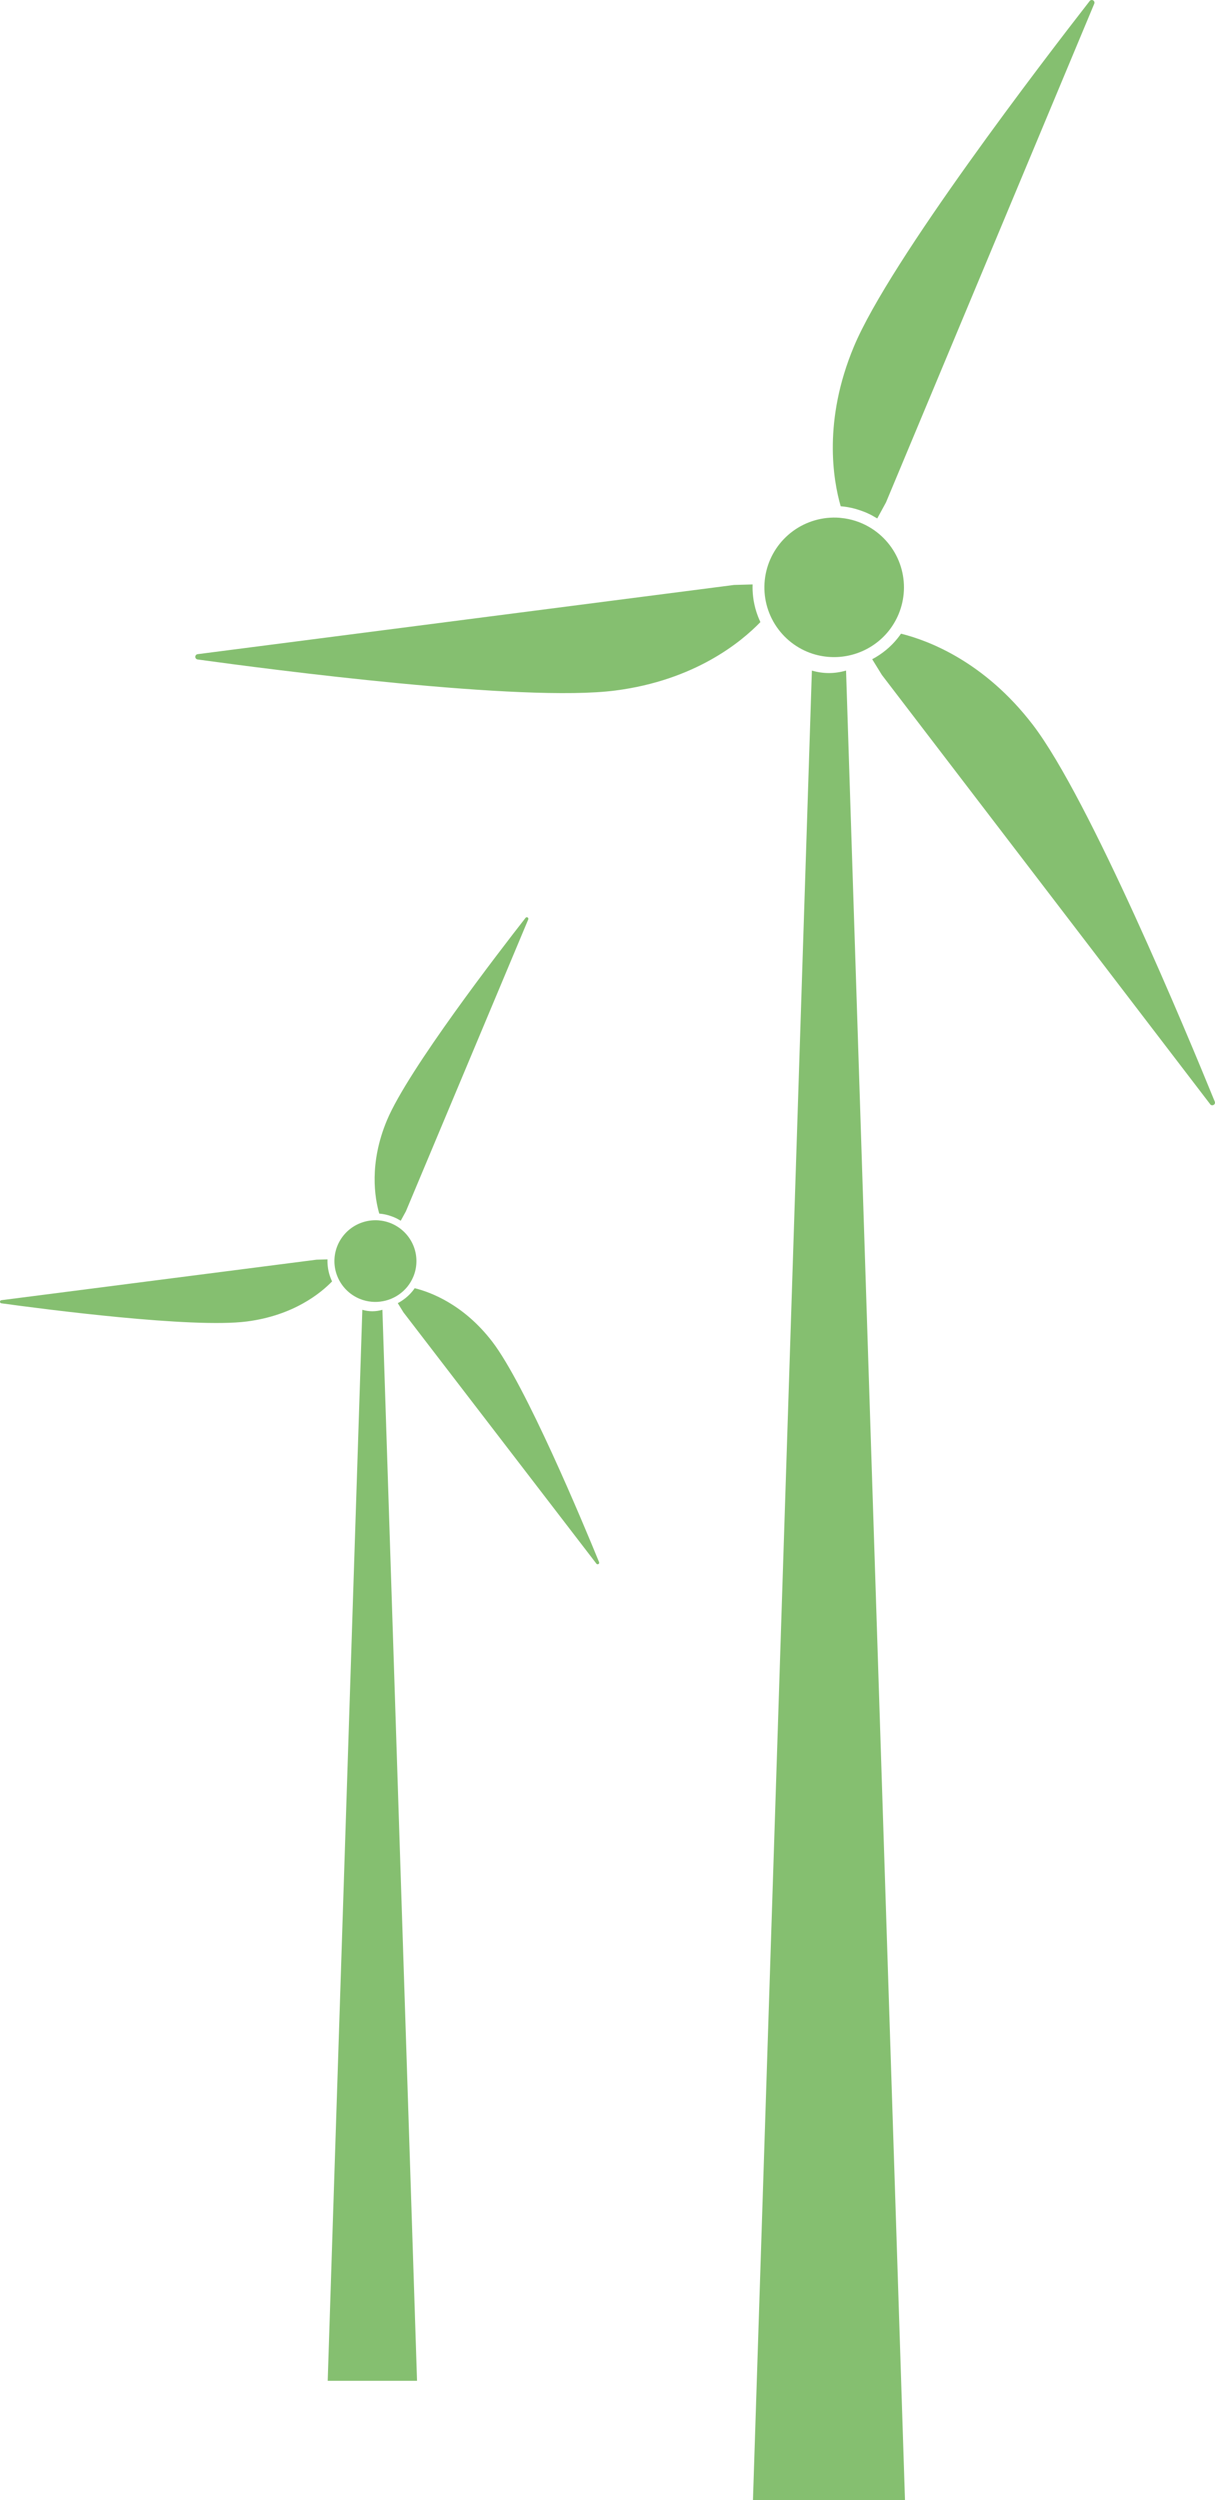
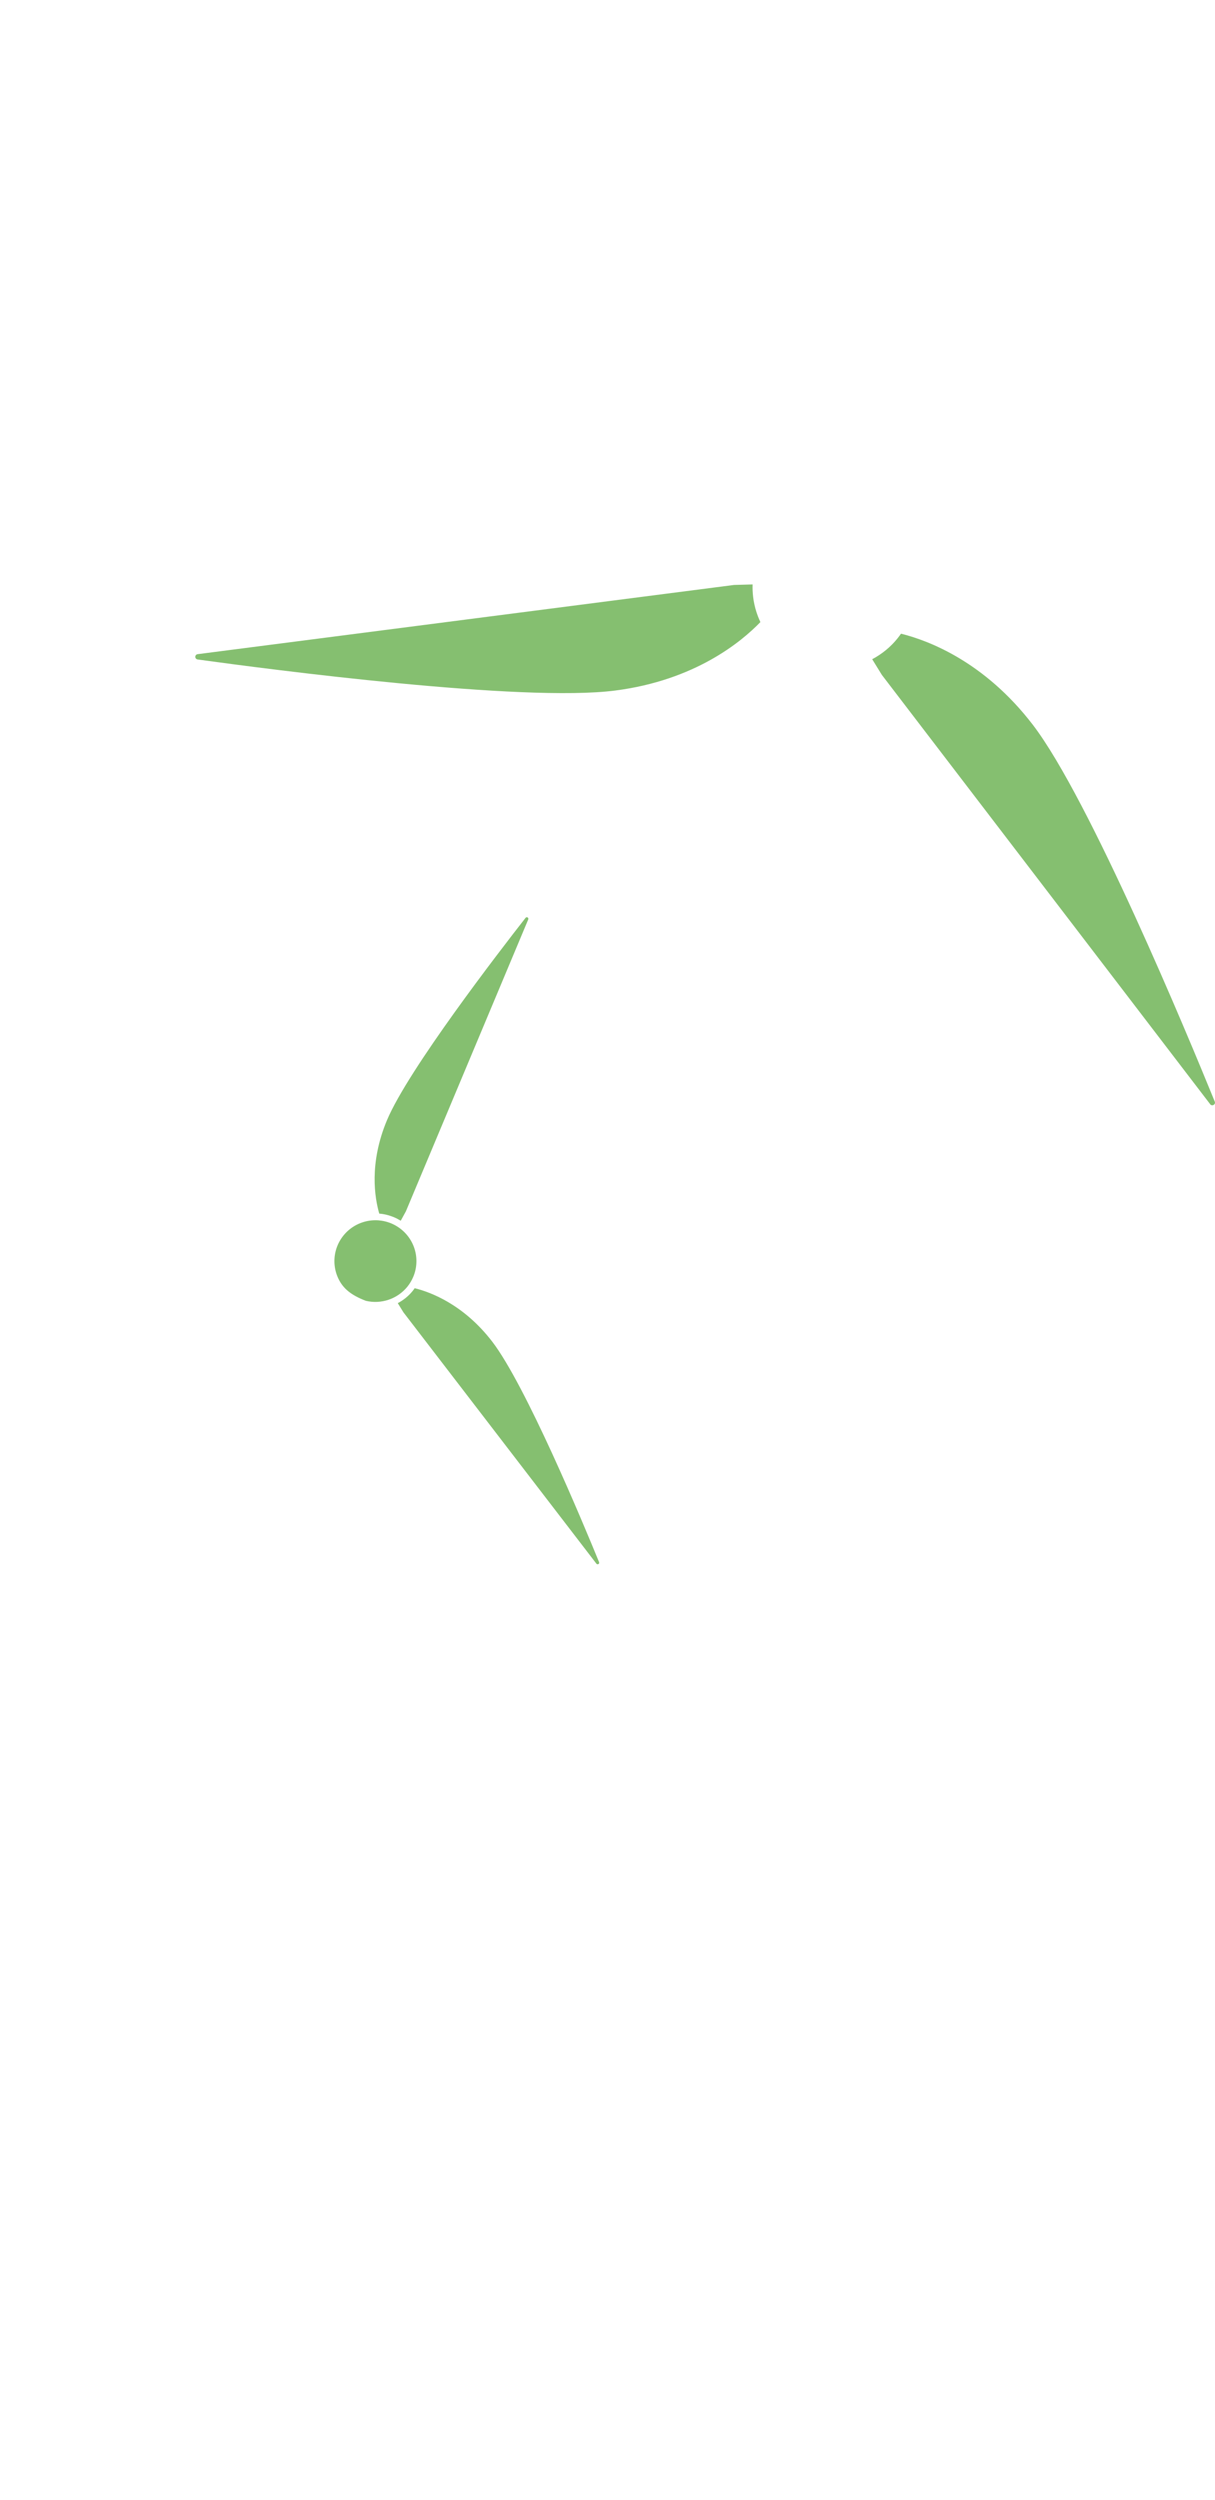
<svg xmlns="http://www.w3.org/2000/svg" width="367" height="755" viewBox="0 0 367 755" fill="none">
  <g clip-path="url(#clip0_1454_158)">
-     <path d="M267.649 151.659L267.615 151.735L264.983 156.561H264.965L263.238 155.575L263.076 155.488L262.335 155.132L261.682 154.835L261.39 154.708L260.769 154.469L259.669 154.077C258.845 153.796 258.007 153.559 257.157 153.368L255.71 153.097L254.951 152.994L254.204 152.918L253.937 152.883C251.639 144.92 248.574 127.033 257.916 104.686C268.781 78.664 315.585 17.725 329.141 0.315C329.262 0.16 329.435 0.054 329.627 0.016C329.82 -0.021 330.02 0.013 330.19 0.112C330.36 0.211 330.488 0.368 330.55 0.554C330.612 0.74 330.604 0.943 330.528 1.123L267.649 151.659Z" fill="#85BF70" />
    <path d="M59.7 199.16C59.504 199.136 59.324 199.041 59.193 198.894C59.062 198.746 58.99 198.555 58.99 198.358C58.99 198.161 59.062 197.971 59.193 197.823C59.324 197.675 59.504 197.58 59.7 197.556L221.754 176.65H221.841L227.333 176.497C227.285 177.74 227.336 178.984 227.487 180.219L227.649 181.431L227.673 181.542L227.896 182.637L227.963 182.937L228.191 183.846L228.364 184.424L228.552 185.042L228.983 186.24L229.359 187.142L229.683 187.867C223.926 193.838 209.936 205.435 185.861 208.536C157.853 212.169 81.579 202.181 59.7 199.16Z" fill="#85BF70" />
    <path d="M365.539 333.46L266.38 203.832L266.337 203.766L263.455 199.084C264.924 198.303 266.312 197.379 267.601 196.327L267.653 196.279L268.53 195.521L268.692 195.366L269.425 194.662L269.746 194.327L270.285 193.751L271.068 192.828L271.101 192.787L271.639 192.088L271.663 192.054L272.159 191.371C280.224 193.371 297.261 199.67 311.996 218.916C329.129 241.324 358.611 312.251 366.929 332.68C367.29 333.551 366.103 334.219 365.534 333.47" fill="#85BF70" />
-     <path d="M250.37 203.264C252.126 203.259 253.873 203.004 255.558 202.507L273.356 755H227.438L245.236 202.513C246.903 203.006 248.631 203.259 250.37 203.264Z" fill="#85BF70" />
-     <path d="M255.173 156.555C258.076 156.998 260.853 158.047 263.323 159.632C267.503 162.306 270.606 166.364 272.087 171.094C273.568 175.824 273.332 180.923 271.42 185.497C270.651 187.331 269.629 189.05 268.384 190.603C265.875 193.7 262.541 196.025 258.766 197.313C254.991 198.6 250.928 198.795 247.046 197.877C245.939 197.616 244.856 197.265 243.807 196.827C239.193 194.885 235.42 191.37 233.161 186.91C230.901 182.449 230.303 177.333 231.471 172.472C232.639 167.612 235.499 163.324 239.54 160.373C243.581 157.422 248.541 155.999 253.536 156.359L255.173 156.555Z" fill="#85BF70" />
  </g>
  <g clip-path="url(#clip1_1454_158)">
    <path d="M122.615 365.786L122.595 365.831L121.049 368.656H121.038L120.023 368.078L119.928 368.027L119.493 367.819L119.108 367.645L118.937 367.571L118.572 367.431L117.926 367.202C117.442 367.037 116.949 366.898 116.45 366.786L115.599 366.628L115.153 366.568L114.714 366.523L114.557 366.503C113.207 361.84 111.406 351.369 116.896 338.287C123.28 323.053 150.785 287.377 158.752 277.185C158.823 277.094 158.924 277.032 159.038 277.01C159.151 276.988 159.269 277.008 159.368 277.066C159.468 277.123 159.543 277.215 159.58 277.324C159.616 277.433 159.612 277.552 159.567 277.658L122.615 365.786Z" fill="#85BF70" />
-     <path d="M0.412 393.595C0.296 393.58 0.19 393.525 0.113 393.438C0.036 393.352 -0.006 393.24 -0.006 393.125C-0.006 393.009 0.036 392.898 0.113 392.811C0.19 392.725 0.296 392.669 0.412 392.655L95.644 380.416H95.696L98.923 380.327C98.895 381.054 98.925 381.783 99.013 382.506L99.109 383.215L99.123 383.28L99.254 383.922L99.293 384.097L99.427 384.629L99.528 384.967L99.639 385.329L99.892 386.031L100.114 386.558L100.304 386.983C96.921 390.479 88.7 397.268 74.552 399.084C58.092 401.21 13.269 395.363 0.412 393.595Z" fill="#85BF70" />
    <path d="M180.141 472.217L121.869 396.33L121.844 396.291L120.15 393.55C121.014 393.092 121.83 392.552 122.587 391.936L122.618 391.908L123.133 391.464L123.228 391.373L123.659 390.961L123.848 390.765L124.164 390.428L124.625 389.887L124.644 389.864L124.96 389.454L124.974 389.434L125.266 389.034C130.005 390.205 140.017 393.893 148.676 405.16C158.745 418.278 176.07 459.801 180.958 471.761C181.17 472.271 180.473 472.662 180.139 472.223" fill="#85BF70" />
-     <path d="M112.461 395.997C113.493 395.994 114.52 395.845 115.51 395.554L125.969 719H98.985L109.444 395.557C110.423 395.846 111.439 395.994 112.461 395.997Z" fill="#85BF70" />
-     <path d="M115.284 368.652C116.99 368.912 118.621 369.525 120.073 370.454C122.529 372.019 124.353 374.394 125.223 377.163C126.093 379.933 125.955 382.918 124.831 385.595C124.379 386.669 123.779 387.676 123.047 388.585C121.573 390.398 119.614 391.759 117.395 392.513C115.176 393.266 112.789 393.381 110.507 392.843C109.857 392.691 109.22 392.485 108.604 392.228C105.893 391.091 103.675 389.034 102.348 386.423C101.02 383.811 100.668 380.816 101.355 377.971C102.041 375.125 103.722 372.615 106.097 370.887C108.472 369.16 111.386 368.327 114.321 368.537L115.284 368.652Z" fill="#85BF70" />
+     <path d="M115.284 368.652C116.99 368.912 118.621 369.525 120.073 370.454C122.529 372.019 124.353 374.394 125.223 377.163C126.093 379.933 125.955 382.918 124.831 385.595C124.379 386.669 123.779 387.676 123.047 388.585C121.573 390.398 119.614 391.759 117.395 392.513C115.176 393.266 112.789 393.381 110.507 392.843C105.893 391.091 103.675 389.034 102.348 386.423C101.02 383.811 100.668 380.816 101.355 377.971C102.041 375.125 103.722 372.615 106.097 370.887C108.472 369.16 111.386 368.327 114.321 368.537L115.284 368.652Z" fill="#85BF70" />
  </g>
  <defs>
    <clipPath id="clip0_1454_158">
      <rect width="308" height="755" fill="white" transform="translate(59)" />
    </clipPath>
    <clipPath id="clip1_1454_158">
      <rect width="181" height="442" fill="white" transform="translate(0 277)" />
    </clipPath>
  </defs>
</svg>